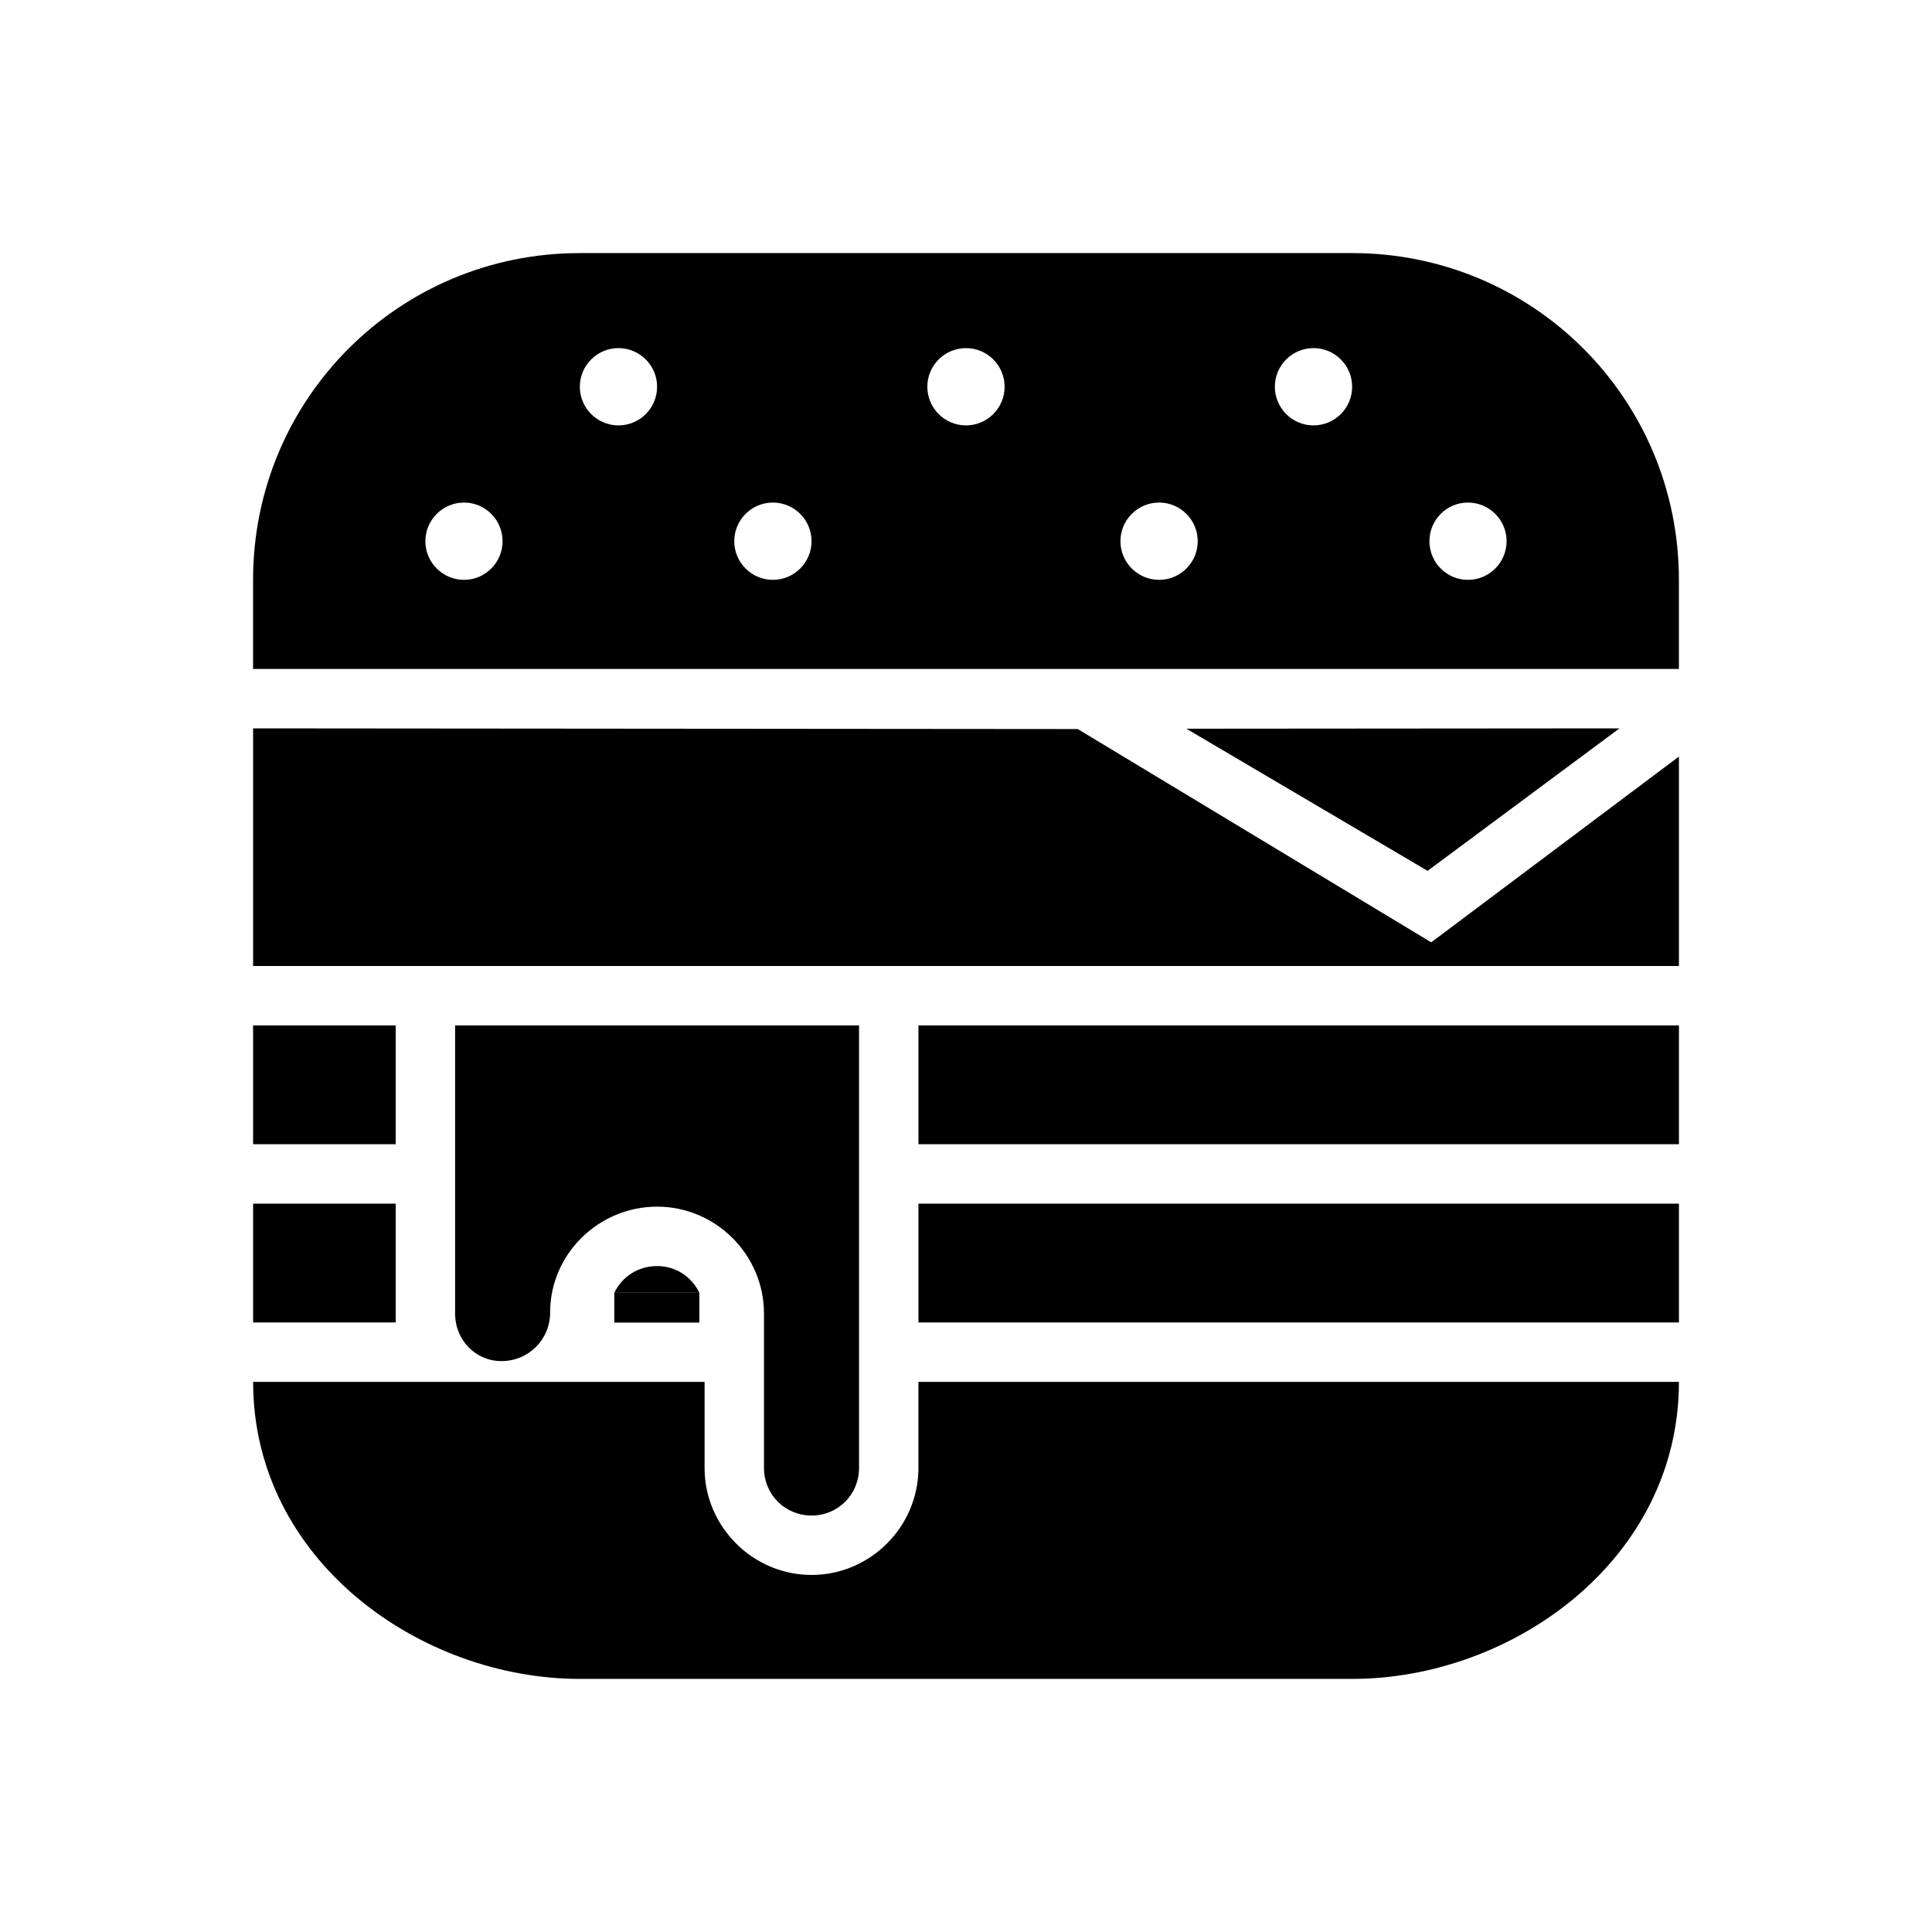
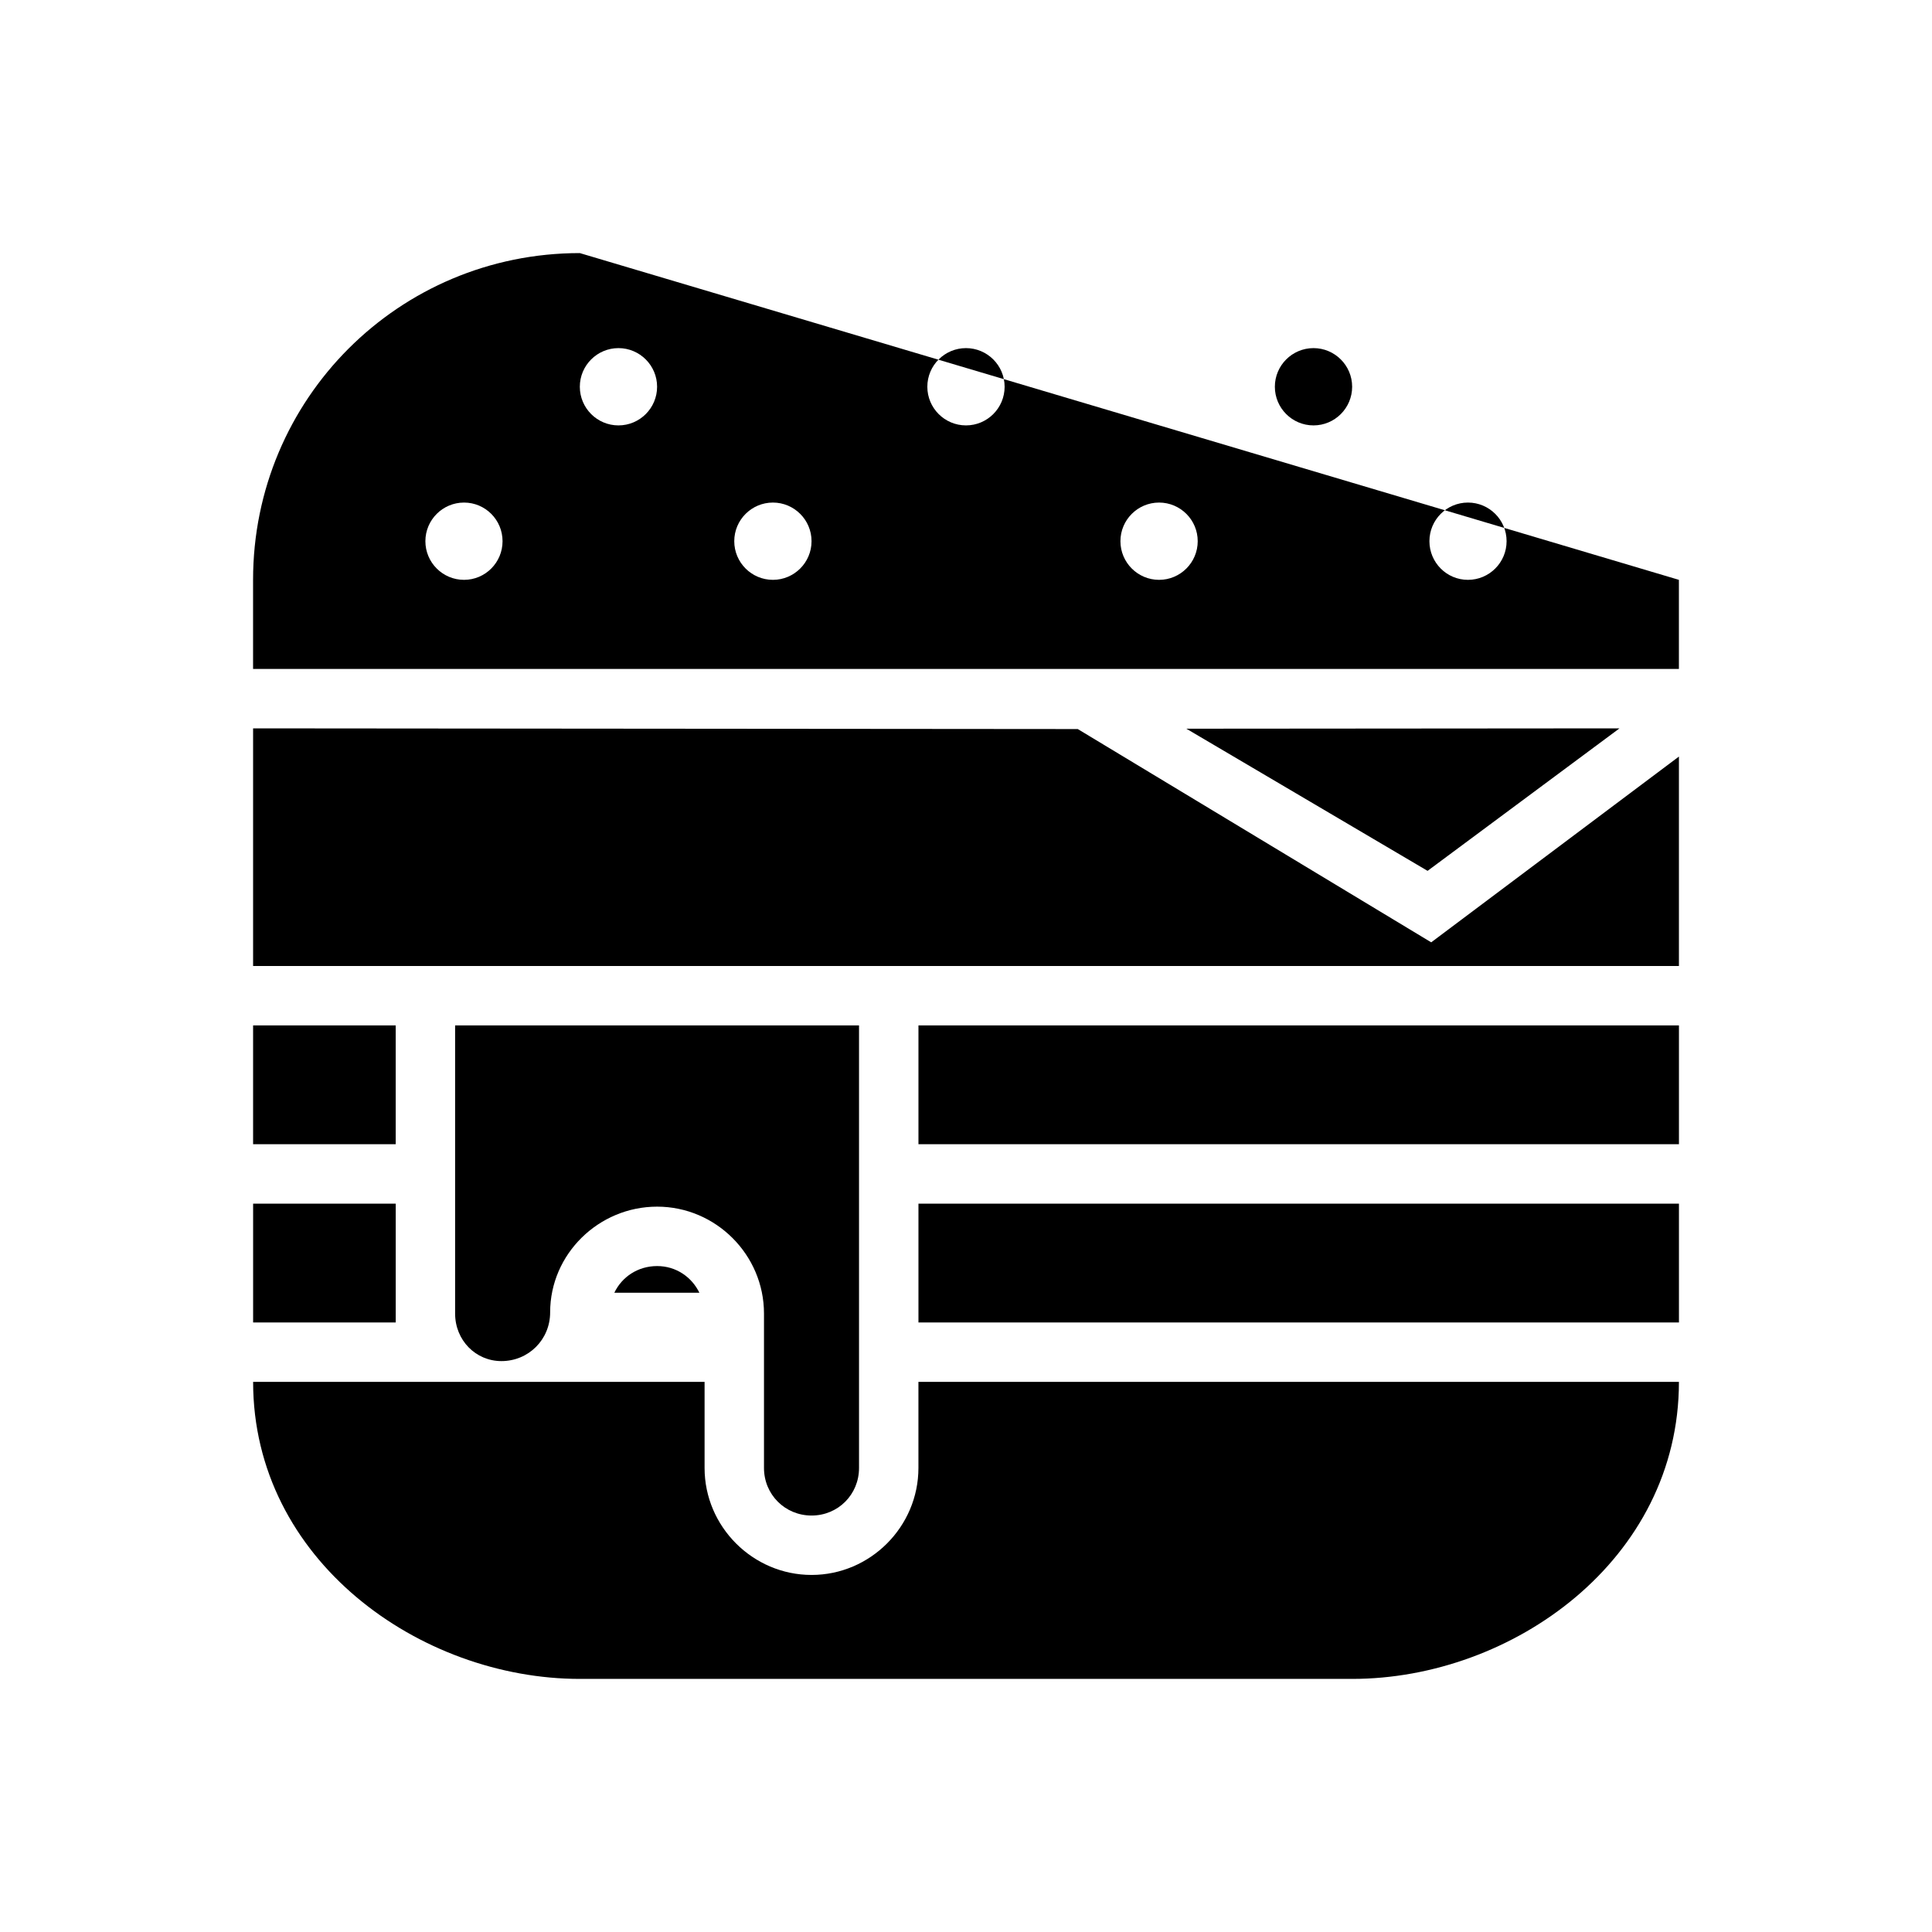
<svg xmlns="http://www.w3.org/2000/svg" fill="#000000" width="800px" height="800px" version="1.1" viewBox="144 144 512 512">
  <g>
-     <path d="m297.66 211.07c-47.961 0-86.594 38.633-86.594 86.594v23.613h377.86v-23.613c0-47.961-38.629-86.594-86.59-86.594zm10.238 25.184c5.648 0 10.238 4.59 10.238 10.238 0 5.652-4.59 10.242-10.238 10.242-5.648 0-10.238-4.59-10.238-10.242 0-5.648 4.59-10.238 10.238-10.238zm92.098 0c5.648 0 10.238 4.59 10.238 10.238 0 5.652-4.59 10.242-10.238 10.242-5.652 0-10.242-4.59-10.242-10.242 0-5.648 4.59-10.238 10.242-10.238zm92.094 0c5.648 0 10.242 4.59 10.242 10.238 0 5.652-4.594 10.242-10.242 10.242s-10.238-4.59-10.238-10.242c0-5.648 4.59-10.238 10.238-10.238zm-225.12 40.93c5.648 0 10.211 4.59 10.211 10.238s-4.562 10.242-10.211 10.242c-5.648 0-10.238-4.594-10.238-10.242s4.59-10.238 10.238-10.238zm81.859 0c5.648 0 10.238 4.59 10.238 10.238s-4.59 10.242-10.238 10.242c-5.652 0-10.242-4.594-10.242-10.242s4.59-10.238 10.242-10.238zm102.34 0c5.648 0 10.238 4.59 10.238 10.238s-4.59 10.242-10.238 10.242c-5.648 0-10.242-4.594-10.242-10.242s4.594-10.238 10.242-10.238zm81.855 0c5.648 0 10.238 4.59 10.238 10.238s-4.59 10.242-10.238 10.242c-5.648 0-10.211-4.594-10.211-10.242s4.562-10.238 10.211-10.238zm-321.95 59.84v62.977h377.86v-55.504l-65.648 49.23-93.668-56.52zm362.11 0-114.79 0.09 63.93 37.672zm-362.11 78.719v31.488h37.793v-31.488zm53.535 0v76.352c0 7.102 5.473 12.609 12.27 12.609 7.207 0 12.914-5.707 12.914-12.914 0-15.453 12.859-28.016 28.352-28.016 15.559 0 28.32 12.766 28.32 28.32v40.93c0 7.035 5.574 12.609 12.609 12.609 7.035 0 12.578-5.574 12.578-12.609v-117.28zm122.79 0v31.488h201.54v-31.488zm-176.32 47.234v31.484h37.793v-31.484zm176.32 0v31.484h201.54v-31.484zm-69.25 16.543c-5.141 0-9.359 2.906-11.344 7.07h22.539c-2.031-4.168-6.176-7.07-11.195-7.07zm-107.07 30.688c0 47.23 44.223 78.719 86.594 78.719h204.67c42.371 0 86.59-31.488 86.59-78.719h-201.54v22.816c0 15.559-12.762 28.352-28.32 28.352-15.559 0-28.352-12.793-28.352-28.352v-22.816z" />
-     <path d="m306.8 486.59h22.539v7.906h-22.539z" />
+     <path d="m297.66 211.07c-47.961 0-86.594 38.633-86.594 86.594v23.613h377.86v-23.613zm10.238 25.184c5.648 0 10.238 4.59 10.238 10.238 0 5.652-4.59 10.242-10.238 10.242-5.648 0-10.238-4.59-10.238-10.242 0-5.648 4.59-10.238 10.238-10.238zm92.098 0c5.648 0 10.238 4.59 10.238 10.238 0 5.652-4.59 10.242-10.238 10.242-5.652 0-10.242-4.59-10.242-10.242 0-5.648 4.59-10.238 10.242-10.238zm92.094 0c5.648 0 10.242 4.59 10.242 10.238 0 5.652-4.594 10.242-10.242 10.242s-10.238-4.59-10.238-10.242c0-5.648 4.59-10.238 10.238-10.238zm-225.12 40.93c5.648 0 10.211 4.59 10.211 10.238s-4.562 10.242-10.211 10.242c-5.648 0-10.238-4.594-10.238-10.242s4.59-10.238 10.238-10.238zm81.859 0c5.648 0 10.238 4.59 10.238 10.238s-4.59 10.242-10.238 10.242c-5.652 0-10.242-4.594-10.242-10.242s4.59-10.238 10.242-10.238zm102.34 0c5.648 0 10.238 4.59 10.238 10.238s-4.59 10.242-10.238 10.242c-5.648 0-10.242-4.594-10.242-10.242s4.594-10.238 10.242-10.238zm81.855 0c5.648 0 10.238 4.59 10.238 10.238s-4.59 10.242-10.238 10.242c-5.648 0-10.211-4.594-10.211-10.242s4.562-10.238 10.211-10.238zm-321.95 59.84v62.977h377.86v-55.504l-65.648 49.23-93.668-56.52zm362.11 0-114.79 0.09 63.93 37.672zm-362.11 78.719v31.488h37.793v-31.488zm53.535 0v76.352c0 7.102 5.473 12.609 12.27 12.609 7.207 0 12.914-5.707 12.914-12.914 0-15.453 12.859-28.016 28.352-28.016 15.559 0 28.32 12.766 28.32 28.32v40.93c0 7.035 5.574 12.609 12.609 12.609 7.035 0 12.578-5.574 12.578-12.609v-117.28zm122.79 0v31.488h201.54v-31.488zm-176.32 47.234v31.484h37.793v-31.484zm176.32 0v31.484h201.54v-31.484zm-69.25 16.543c-5.141 0-9.359 2.906-11.344 7.07h22.539c-2.031-4.168-6.176-7.07-11.195-7.07zm-107.07 30.688c0 47.23 44.223 78.719 86.594 78.719h204.67c42.371 0 86.59-31.488 86.59-78.719h-201.54v22.816c0 15.559-12.762 28.352-28.32 28.352-15.559 0-28.352-12.793-28.352-28.352v-22.816z" />
  </g>
</svg>